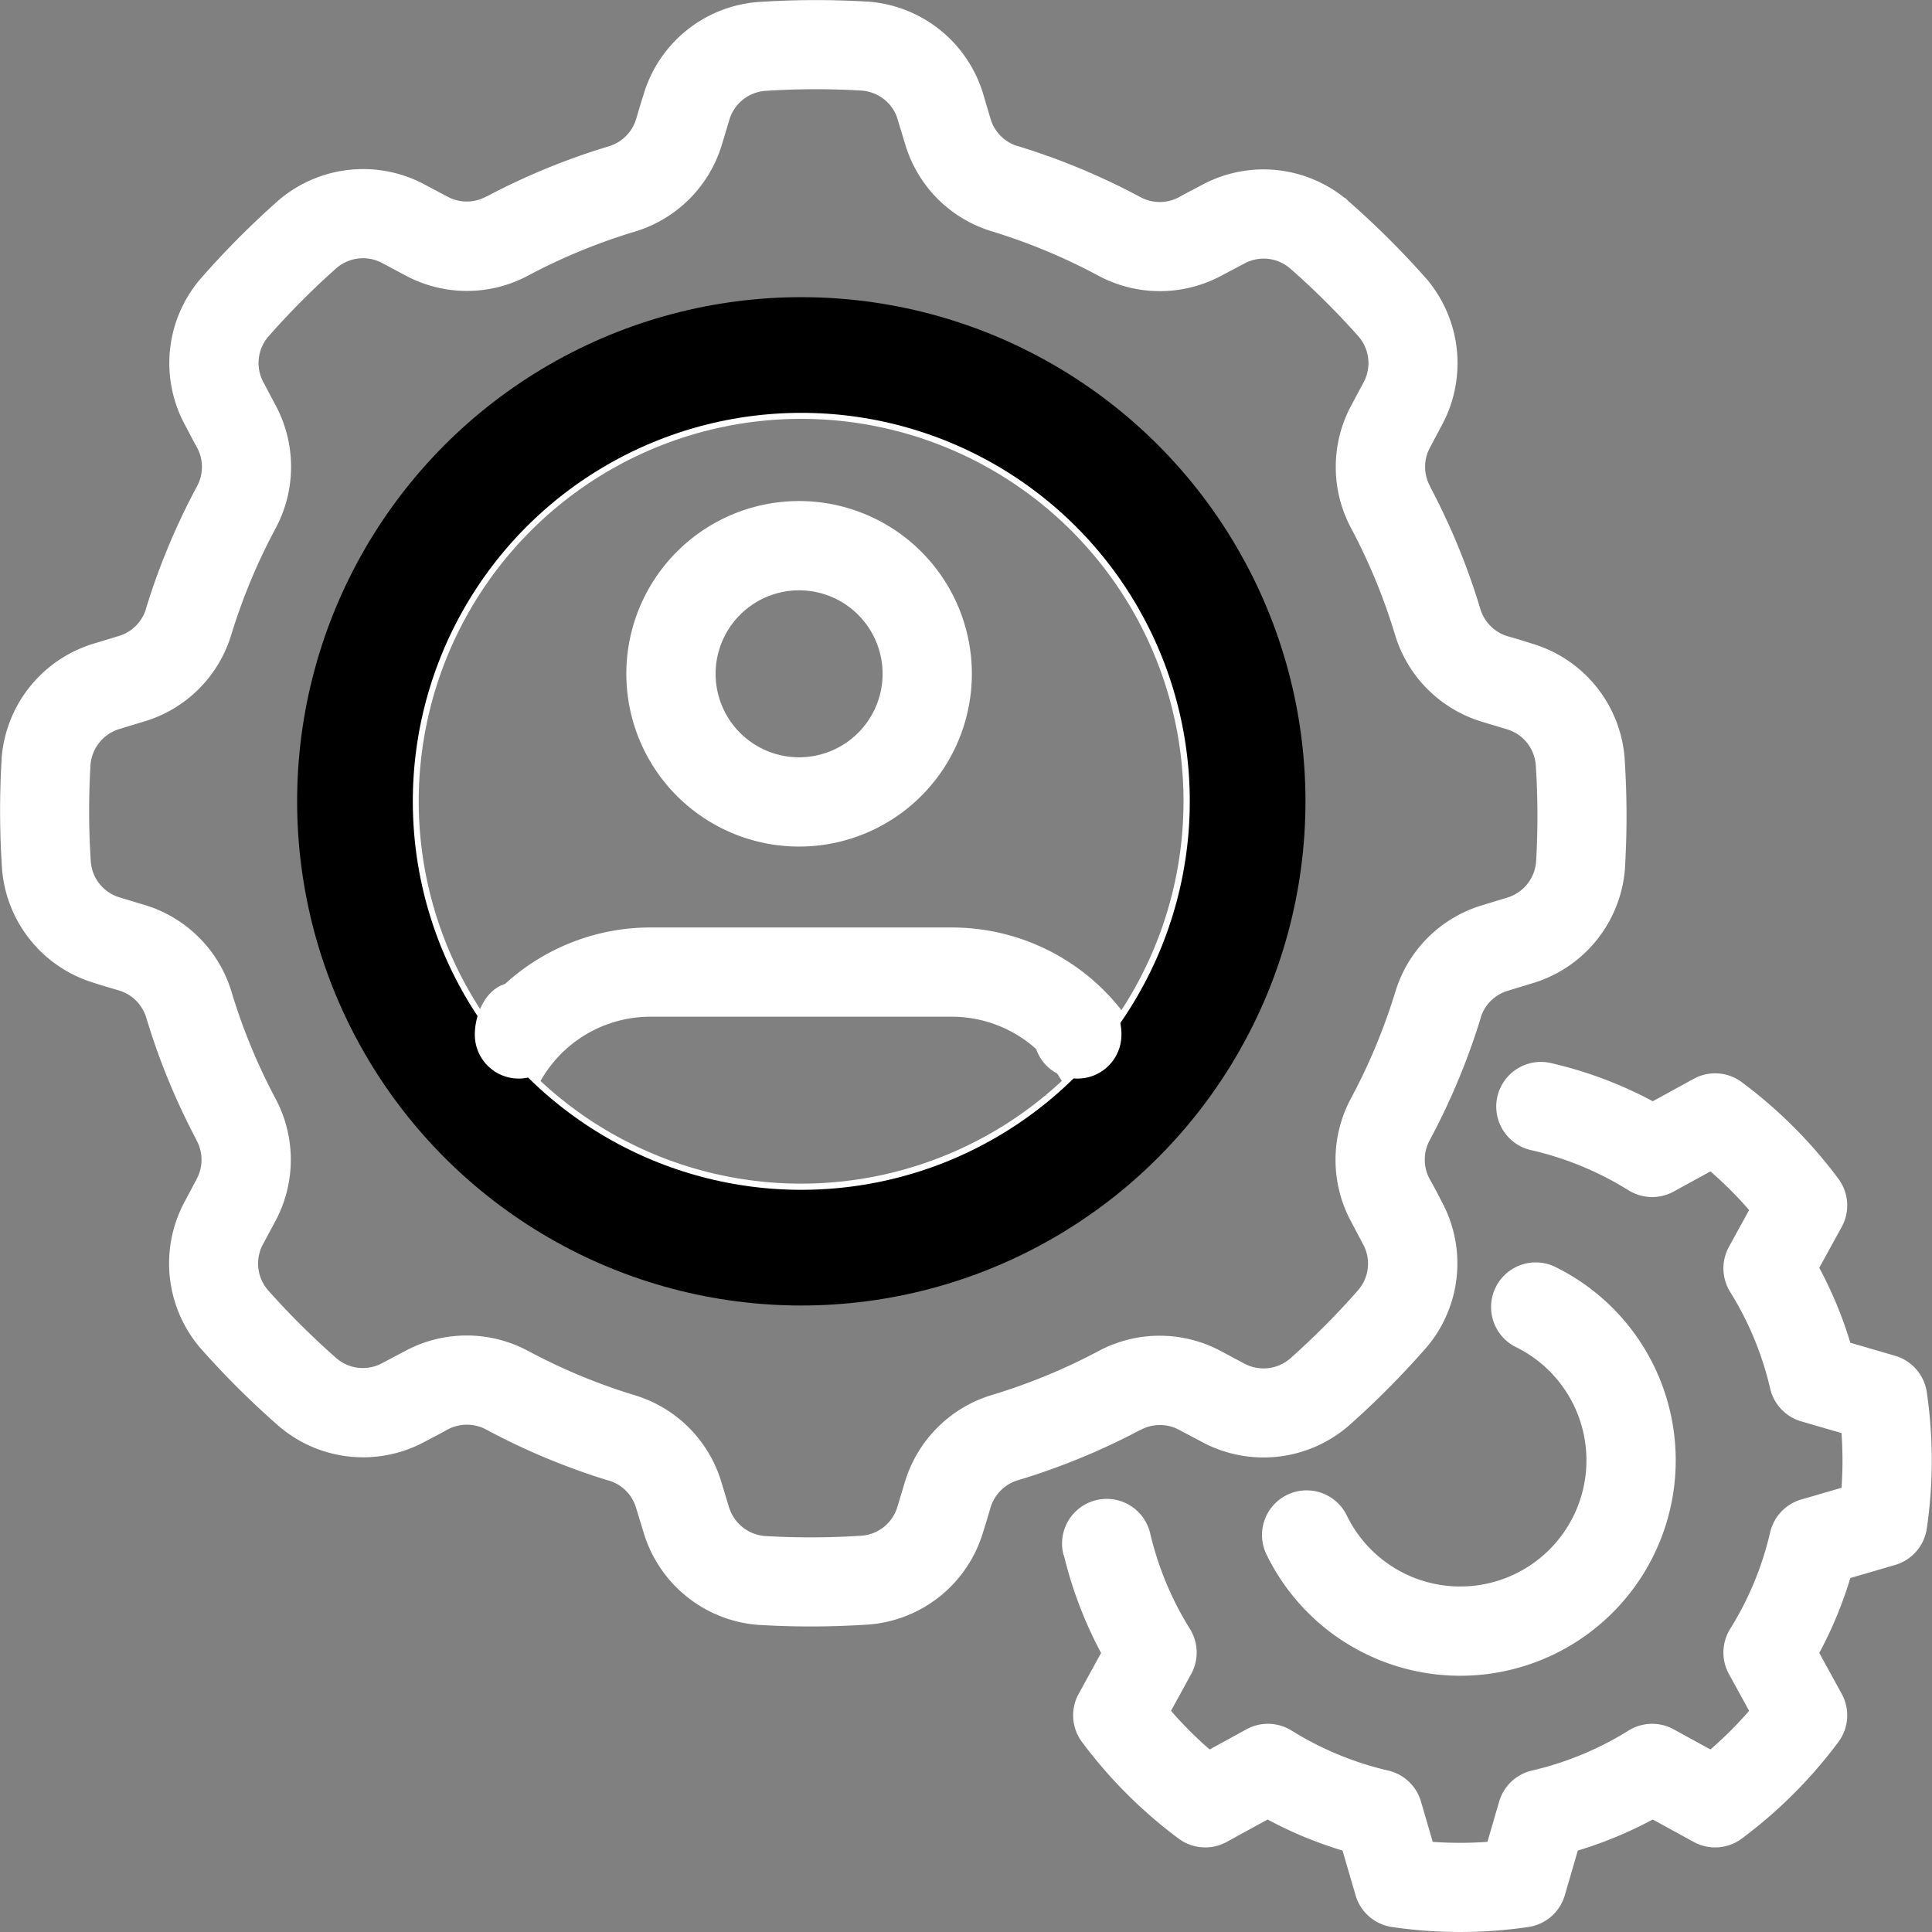
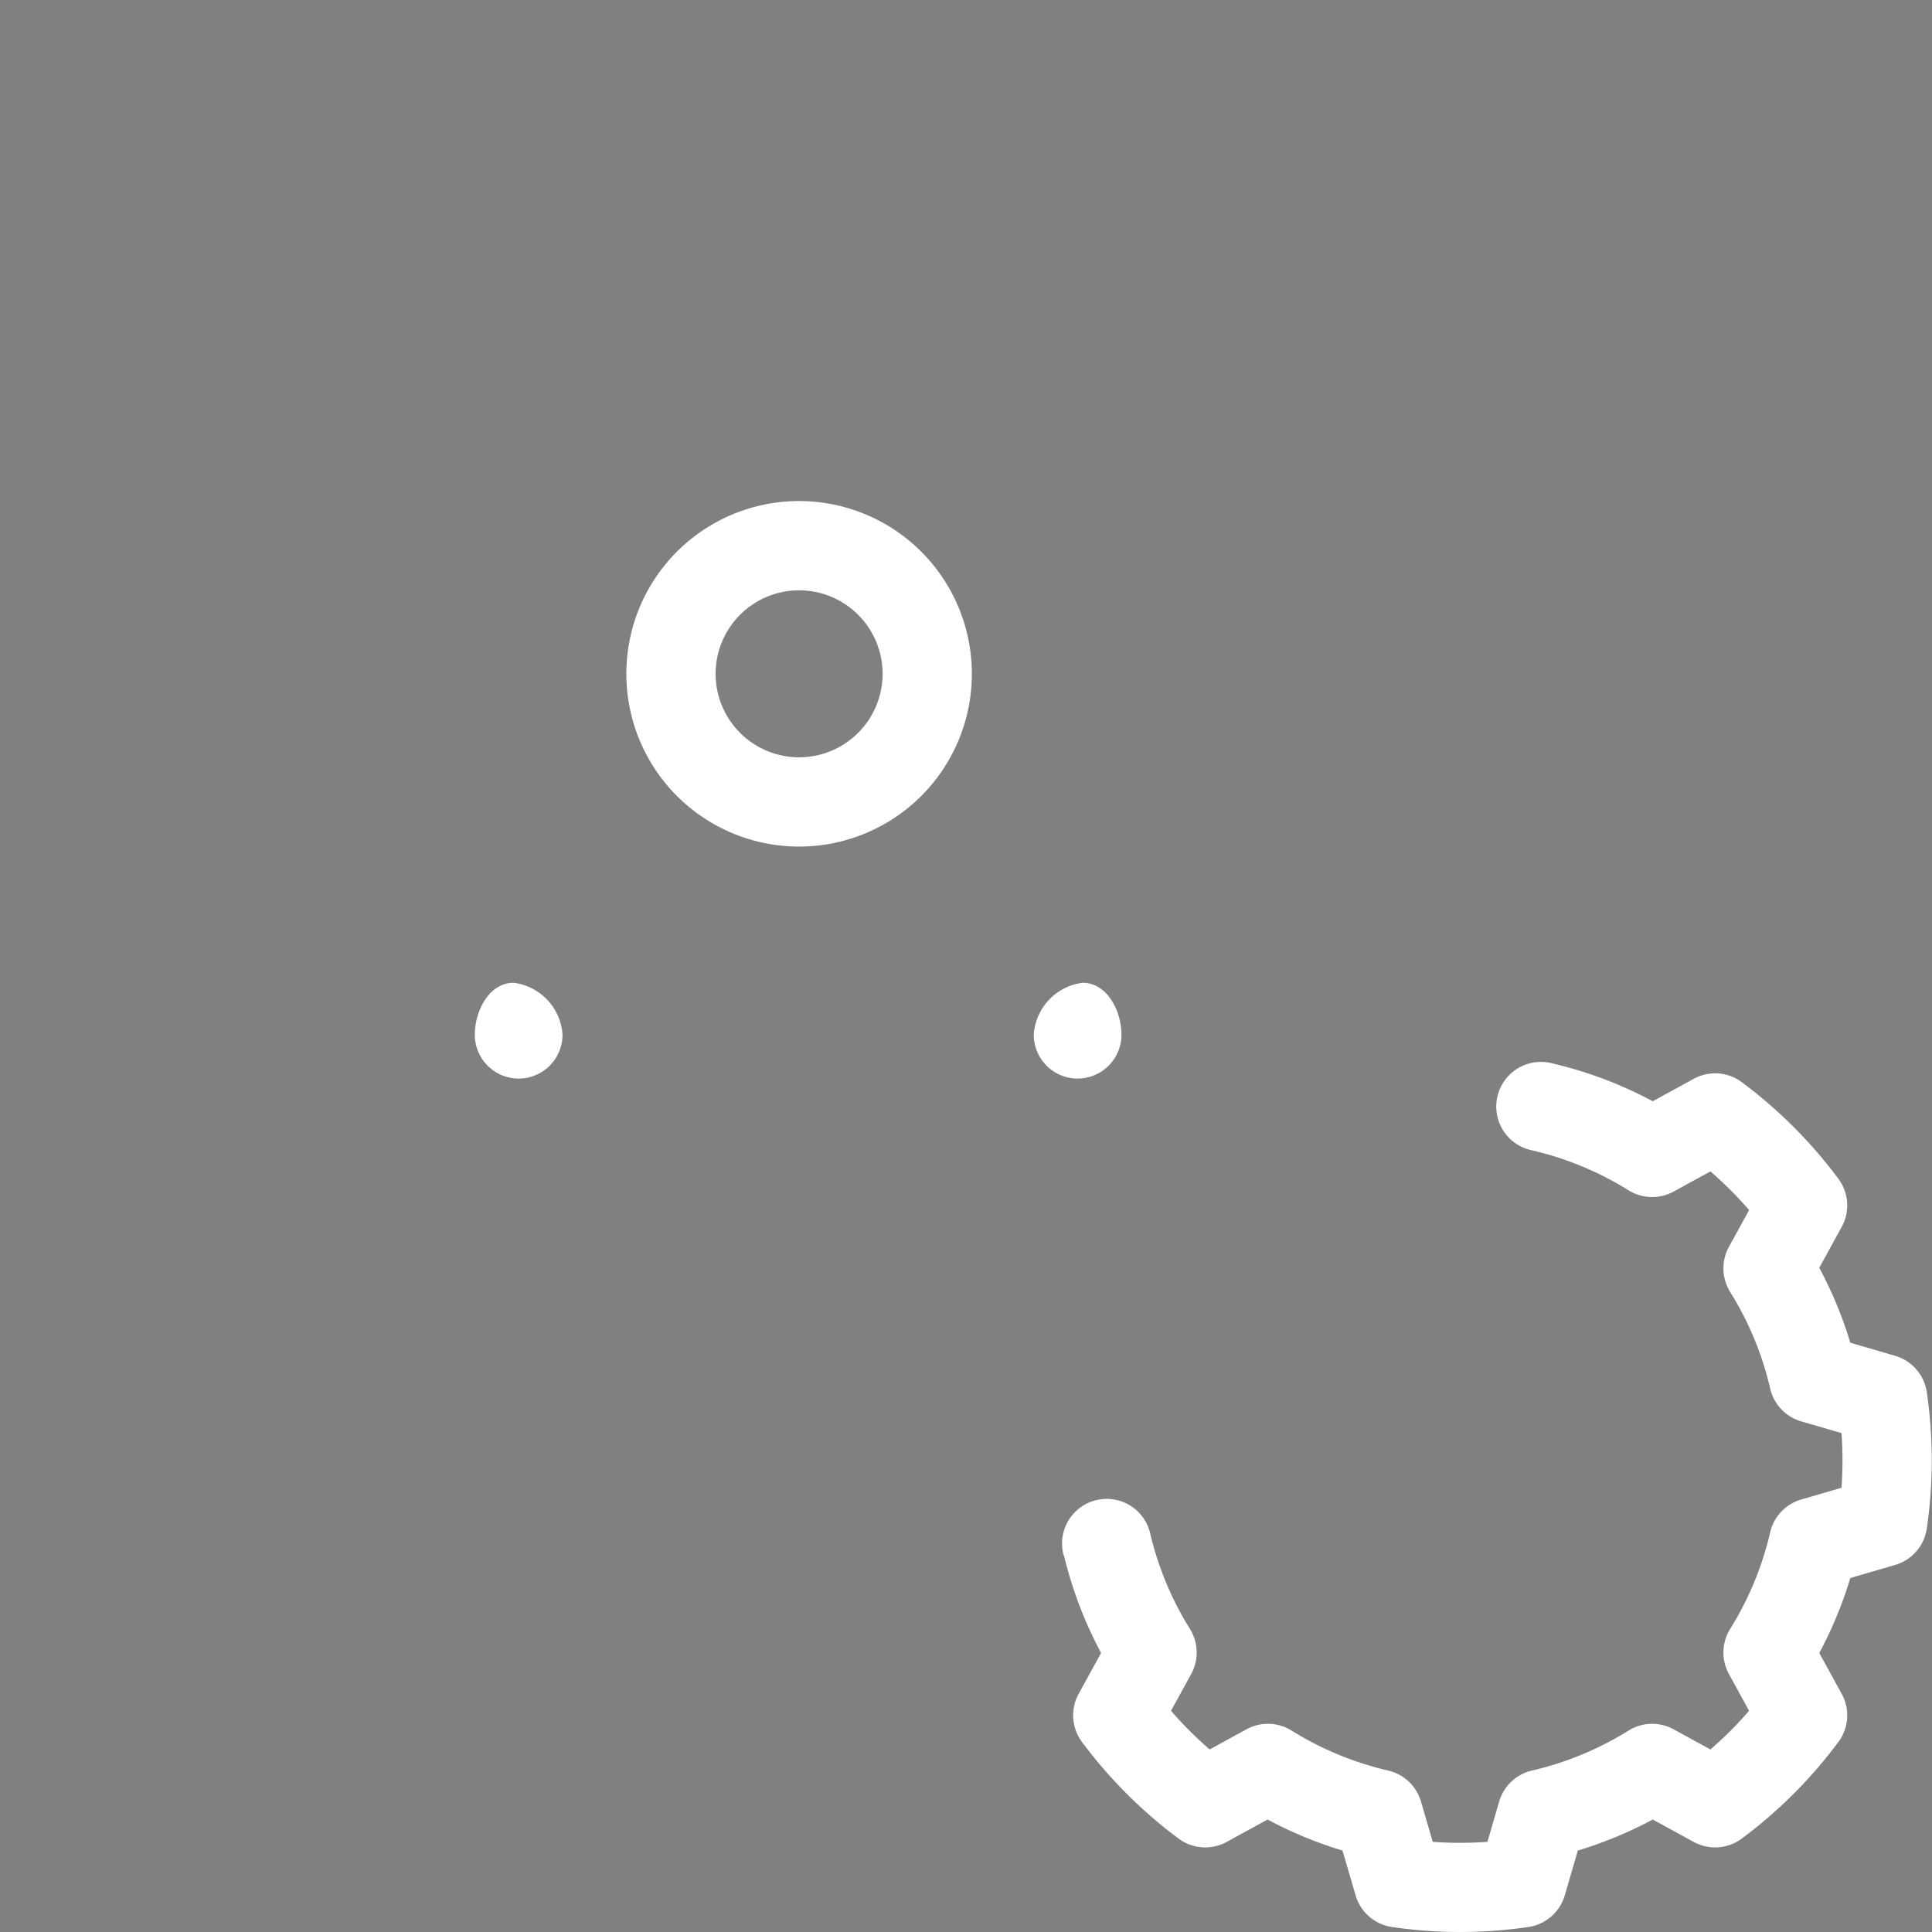
<svg xmlns="http://www.w3.org/2000/svg" width="50.1" height="50.101">
  <rect width="100%" height="100%" fill="#808080" stroke="none" />
-   <path data-name="Path 4392" d="M25.454 2.473A3.324 3.324 0 0022.509.092h-.017a22.531 22.531 0 00-2.813.009h-.007a3.317 3.317 0 00-2.936 2.368c-.065.2-.129.417-.189.623a1.108 1.108 0 01-.746.75h0a17.544 17.544 0 00-3.163 1.3h-.008a1.1 1.1 0 01-1.052 0l-.566-.3a3.325 3.325 0 00-3.767.4l-.012.011a22.3 22.3 0 00-1.982 1.994l-.006.006a3.313 3.313 0 00-.4 3.75c.1.188.2.386.307.575a1.109 1.109 0 010 1.058s0 0 0 0a17.5 17.5 0 00-1.317 3.156v.008a1.1 1.1 0 01-.746.742l-.614.187a3.321 3.321 0 00-2.383 2.943.084.084 0 010 .017 22.531 22.531 0 00.009 2.813v.007a3.315 3.315 0 002.367 2.936c.2.065.417.129.624.189a1.107 1.107 0 01.75.746s0 0 0 0a17.529 17.529 0 001.3 3.163v.007a1.1 1.1 0 010 1.052l-.3.566a3.326 3.326 0 00.4 3.767l.011.012a22.26 22.26 0 001.994 1.983l.006.006a3.313 3.313 0 003.75.4c.188-.1.386-.2.575-.307a1.111 1.111 0 011.058 0h0a17.5 17.5 0 003.158 1.316h.008a1.1 1.1 0 01.742.746l.187.613a3.321 3.321 0 002.943 2.383h.017a22.46 22.46 0 002.813-.009h.007a3.317 3.317 0 002.936-2.368c.065-.2.129-.417.189-.623a1.107 1.107 0 01.746-.75h0a17.519 17.519 0 003.163-1.3h.008a1.1 1.1 0 011.052 0l.566.3a3.325 3.325 0 003.767-.4l.012-.011a22.3 22.3 0 001.982-1.994l.006-.006a3.313 3.313 0 00.4-3.75 13.38 13.38 0 00-.307-.575 1.11 1.11 0 010-1.058s0 0 0 0a17.51 17.51 0 001.315-3.151v-.008a1.1 1.1 0 01.746-.742l.614-.187a3.322 3.322 0 002.383-2.944.084.084 0 010-.017 22.39 22.39 0 00-.009-2.813v-.007a3.315 3.315 0 00-2.367-2.936c-.2-.065-.417-.13-.624-.189a1.108 1.108 0 01-.75-.746s0 0 0 0a17.517 17.517 0 00-1.3-3.163v-.008a1.1 1.1 0 010-1.052l.3-.566a3.326 3.326 0 00-.4-3.767l-.011-.012a22.3 22.3 0 00-1.994-1.982l-.006-.006a3.313 3.313 0 00-3.749-.4c-.188.1-.387.2-.575.307a1.109 1.109 0 01-1.058 0h0a17.524 17.524 0 00-3.158-1.315h-.008a1.1 1.1 0 01-.742-.746zm-2.126.62l.194.638a3.309 3.309 0 002.226 2.224A15.308 15.308 0 0128.5 7.102a3.324 3.324 0 003.172-.01l.568-.3a1.1 1.1 0 011.245.129 20.282 20.282 0 011.786 1.776 1.106 1.106 0 01.129 1.25l-.314.588a3.314 3.314 0 000 3.148 15.323 15.323 0 011.135 2.756 3.321 3.321 0 002.249 2.237l.616.186a1.1 1.1 0 01.789.973 20.165 20.165 0 01.008 2.518 1.109 1.109 0 01-.794.975l-.638.194a3.309 3.309 0 00-2.224 2.226A15.352 15.352 0 0135.08 28.5a3.323 3.323 0 00.01 3.172l.3.568a1.1 1.1 0 01-.13 1.245 20.341 20.341 0 01-1.776 1.786 1.107 1.107 0 01-1.25.128l-.588-.314a3.313 3.313 0 00-3.147 0 15.31 15.31 0 01-2.756 1.135 3.321 3.321 0 00-2.237 2.249l-.186.616a1.1 1.1 0 01-.973.788 20.168 20.168 0 01-2.518.008 1.109 1.109 0 01-.976-.794l-.194-.638a3.309 3.309 0 00-2.226-2.224 15.334 15.334 0 01-2.754-1.145 3.322 3.322 0 00-3.172.01l-.568.3a1.1 1.1 0 01-1.245-.129 20.336 20.336 0 01-1.786-1.776 1.106 1.106 0 01-.129-1.25l.315-.588a3.315 3.315 0 000-3.147 15.291 15.291 0 01-1.135-2.756 3.321 3.321 0 00-2.249-2.237l-.616-.186a1.1 1.1 0 01-.789-.973 20.164 20.164 0 01-.008-2.518 1.11 1.11 0 01.794-.976l.638-.194a3.309 3.309 0 002.224-2.226A15.358 15.358 0 017.1 13.682a3.323 3.323 0 00-.01-3.172l-.3-.568a1.1 1.1 0 01.13-1.245 20.284 20.284 0 011.776-1.786 1.106 1.106 0 011.25-.128l.588.314a3.315 3.315 0 003.147 0 15.284 15.284 0 012.756-1.135 3.322 3.322 0 002.242-2.25l.186-.616a1.1 1.1 0 01.973-.789 20.1 20.1 0 012.518-.007 1.109 1.109 0 01.976.794z" fill="#fff" stroke="#fff" stroke-width=".1" fill-rule="evenodd" />
  <path data-name="Path 4393" d="M27.619 40.243a10.569 10.569 0 00.991 2.621l-.595 1.085a1.107 1.107 0 00.083 1.194 12.151 12.151 0 002.494 2.494 1.106 1.106 0 001.194.083l1.085-.594a10.468 10.468 0 001.983.822l.347 1.188a1.109 1.109 0 00.9.785 12.149 12.149 0 003.528 0 1.109 1.109 0 00.9-.785l.346-1.188a10.557 10.557 0 001.984-.822l1.085.594a1.106 1.106 0 001.194-.083 12.134 12.134 0 002.494-2.494 1.106 1.106 0 00.083-1.194l-.595-1.085a10.443 10.443 0 00.822-1.983l1.188-.347a1.109 1.109 0 00.785-.9 12.149 12.149 0 000-3.528 1.11 1.11 0 00-.785-.9l-1.188-.347a10.525 10.525 0 00-.822-1.983l.595-1.085a1.106 1.106 0 00-.083-1.194 12.134 12.134 0 00-2.494-2.494 1.106 1.106 0 00-1.194-.083l-1.085.594a10.568 10.568 0 00-2.621-.991 1.108 1.108 0 10-.5 2.158 8.306 8.306 0 012.519 1.043 1.11 1.11 0 001.118.032l.986-.54a10.019 10.019 0 011.057 1.056l-.541.986a1.111 1.111 0 00.032 1.119 8.286 8.286 0 011.043 2.519 1.11 1.11 0 00.769.814l1.08.314a10.169 10.169 0 010 1.495l-1.08.314a1.11 1.11 0 00-.769.814 8.289 8.289 0 01-1.043 2.519 1.111 1.111 0 00-.032 1.119l.541.986a10.013 10.013 0 01-1.057 1.056l-.986-.54a1.11 1.11 0 00-1.118.032 8.3 8.3 0 01-2.519 1.043 1.109 1.109 0 00-.814.768l-.314 1.08a10.16 10.16 0 01-1.495 0l-.315-1.08a1.108 1.108 0 00-.814-.768 8.3 8.3 0 01-2.519-1.043 1.111 1.111 0 00-1.119-.032l-.986.54a10.047 10.047 0 01-1.056-1.056l.54-.986a1.111 1.111 0 00-.032-1.119 8.289 8.289 0 01-1.043-2.519 1.108 1.108 0 00-2.158.5z" fill="#fff" stroke="#fff" stroke-width=".1" fill-rule="evenodd" />
-   <path data-name="Path 4394" d="M39.314 34.878a3.322 3.322 0 11-4.435 4.442 1.107 1.107 0 00-1.991.97 5.537 5.537 0 107.393-7.405 1.108 1.108 0 00-.967 1.993z" fill="#fff" stroke="#fff" stroke-width=".1" fill-rule="evenodd" />
-   <path data-name="Path 4395" d="M20.776 8.596a12.182 12.182 0 1012.182 12.181A12.187 12.187 0 0020.776 8.596zm6.82 19.446a3.324 3.324 0 00-2.915-1.727h-7.813a3.321 3.321 0 00-2.914 1.727 9.96 9.96 0 0013.641 0zm1.488-1.762a9.966 9.966 0 10-16.619 0 5.538 5.538 0 014.4-2.179h7.82a5.534 5.534 0 014.4 2.181z" fill="#fff" stroke="#fff" stroke-width=".1" fill-rule="evenodd" />
  <path data-name="Path 4396" d="M20.722 13.043a4.43 4.43 0 104.43 4.429 4.431 4.431 0 00-4.43-4.429zm0 2.215a2.215 2.215 0 11-2.215 2.215 2.216 2.216 0 012.215-2.215z" fill="#fff" stroke="#fff" stroke-width=".1" fill-rule="evenodd" />
  <g data-name="Ellipse 175" transform="translate(7.705 7.706)" fill="none" stroke="#000" stroke-width="3">
    <circle cx="13.074" cy="13.074" r="13.074" stroke="none" />
-     <circle cx="13.074" cy="13.074" r="11.574" />
  </g>
  <path data-name="Path 4460" d="M28.076 25.485c.628 0 1.005.719 1.005 1.347a1.137 1.137 0 11-2.274 0 1.452 1.452 0 011.269-1.347z" fill="#fff" />
  <path data-name="Path 4461" d="M13.318 25.485c-.628 0-1.005.719-1.005 1.347a1.137 1.137 0 102.274 0 1.452 1.452 0 00-1.269-1.347z" fill="#fff" />
</svg>